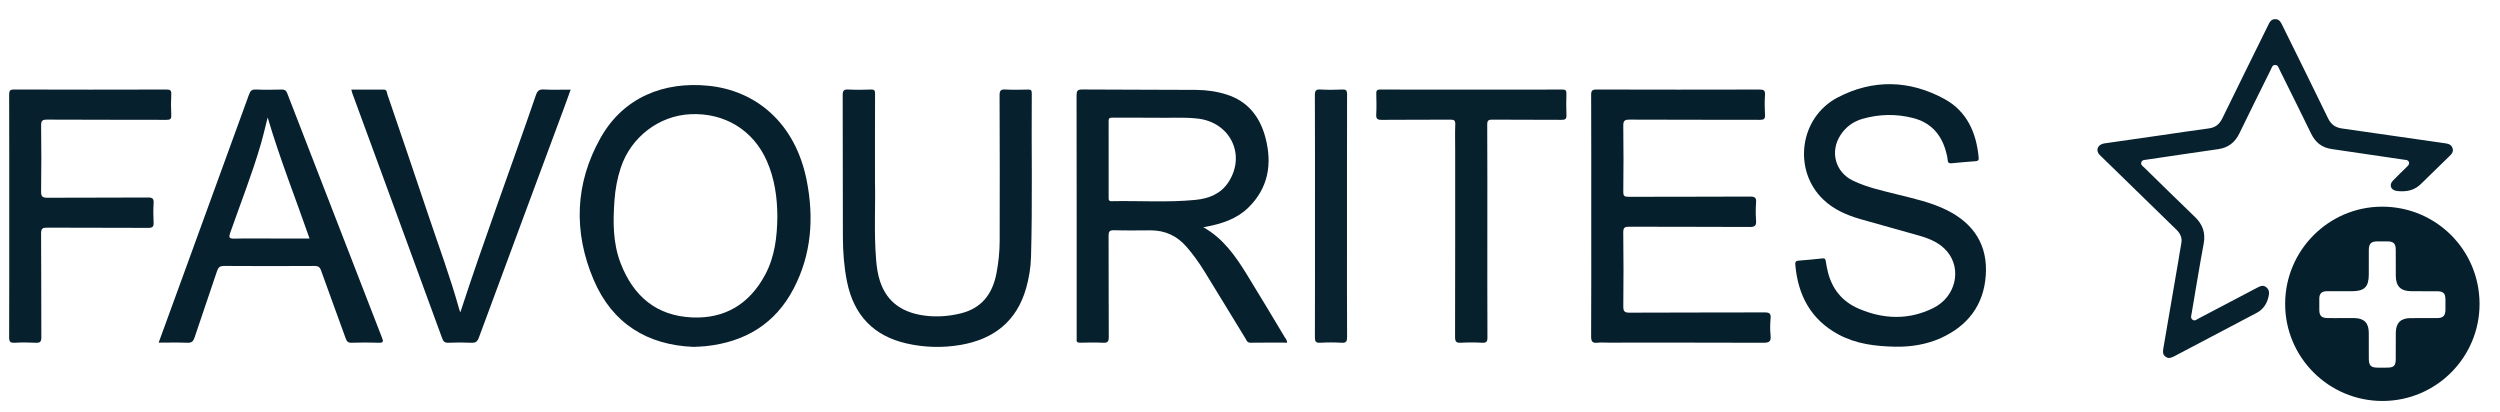
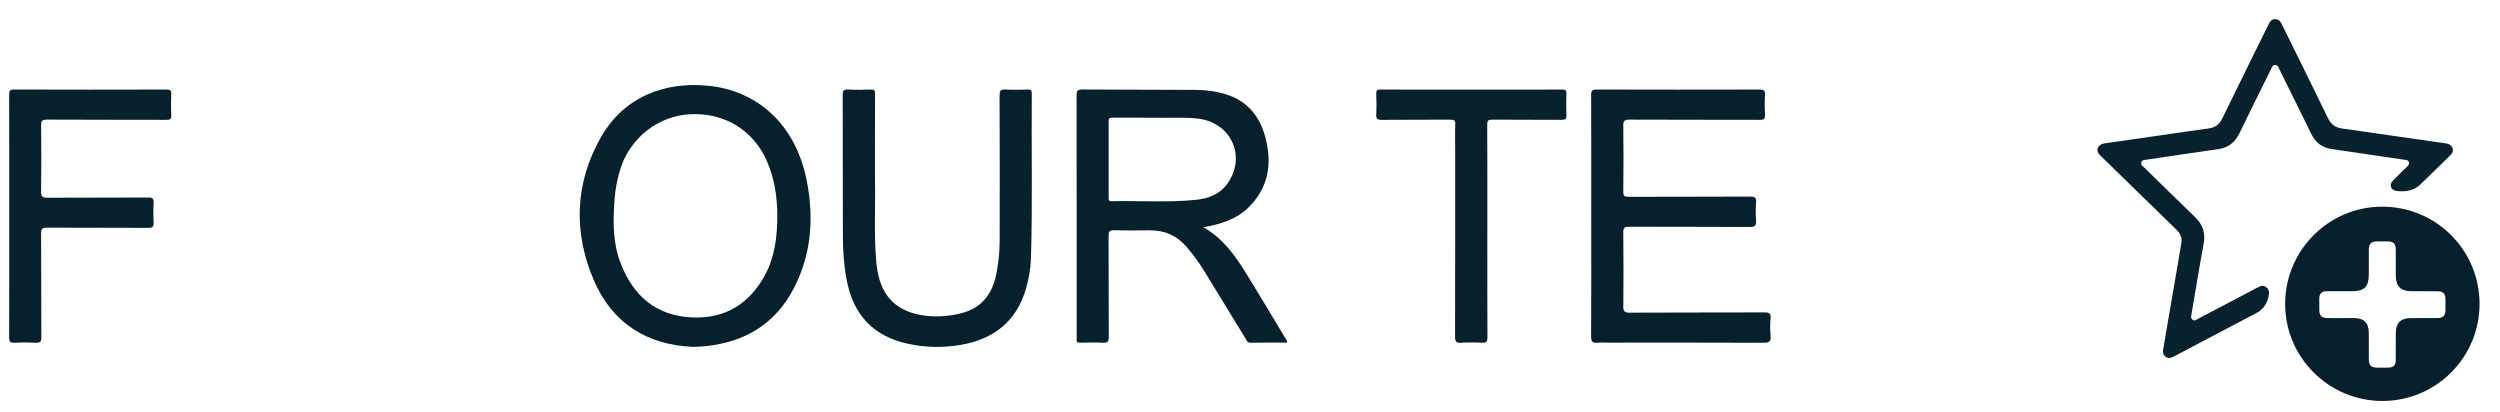
<svg xmlns="http://www.w3.org/2000/svg" version="1.1" id="Layer_1" x="0px" y="0px" width="2241.354px" height="369.016px" viewBox="0 0 2241.354 369.016" style="enable-background:new 0 0 2241.354 369.016;" xml:space="preserve">
  <style type="text/css">
	.st0{fill:#061F2C;}
	.st1{fill:#06202D;}
	.st2{fill:#07202D;}
	.st3{fill:#07212E;}
	.st4{fill:#06202C;}
	.st5{fill:#09222F;}
</style>
  <g>
    <path class="st0" d="M2223.021,272.267c0.134,48.039-38.796,87.132-86.852,87.216   c-48.314,0.084-87.539-39.032-87.439-87.198c0.1-47.838,38.924-86.808,86.672-86.998   C2183.781,185.093,2222.886,223.913,2223.021,272.267z M2099.446,285.178   c3.83,0,7.661-0.051,11.49,0.01c8.567,0.137,12.72,4.36,12.779,13.044   c0.053,7.826-0.042,15.654,0.031,23.48c0.056,5.989,1.864,7.793,7.674,7.888   c2.996,0.049,5.995,0.051,8.992-0.002c5.753-0.103,7.396-1.681,7.466-7.505   c0.096-7.992-0.044-15.987,0.06-23.979c0.112-8.544,4.445-12.838,12.987-12.919   c8.159-0.077,16.321,0.068,24.479-0.052c4.923-0.072,6.919-2.174,7.041-7.041   c0.08-3.162,0.049-6.328,0.008-9.491c-0.073-5.63-1.839-7.447-7.462-7.49   c-7.66-0.06-15.321,0.034-22.98-0.03c-9.751-0.082-14.037-4.36-14.086-14.006   c-0.04-7.826,0.077-15.655-0.045-23.48c-0.082-5.292-2.045-7.109-7.333-7.204   c-2.997-0.054-5.995-0.04-8.992-0.003c-5.805,0.071-7.739,1.94-7.806,7.821   c-0.084,7.326-0.015,14.654-0.022,21.981c-0.011,11.015-3.919,14.875-15.114,14.901   c-7.494,0.017-14.987,0.033-22.481-0.004c-4.498-0.022-6.824,2.054-6.785,6.639   c0.03,3.497-0.061,6.996,0.021,10.491c0.115,4.878,2.062,6.807,7.091,6.927   C2090.785,285.256,2095.117,285.174,2099.446,285.178z" />
    <path class="st1" d="M1078.792,203.693c17.896,10.063,28.897,25.925,39.088,42.426   c11.446,18.531,22.559,37.268,33.786,55.934c0.91,1.513,2.267,2.854,2.341,5.14   c-11.043,0-21.984-0.107-32.921,0.07c-2.99,0.048-3.471-2.164-4.513-3.864   c-12.251-19.987-24.375-40.052-36.683-60.003c-4.807-7.792-10.137-15.238-16.154-22.177   c-8.59-9.907-19.377-14.801-32.496-14.708c-10.831,0.077-21.669,0.232-32.491-0.094   c-4.181-0.126-4.862,1.38-4.846,5.097c0.131,30.161-0.006,60.323,0.169,90.483   c0.024,4.052-0.854,5.527-5.133,5.295c-6.812-0.369-13.66-0.179-20.49-0.055   c-2.32,0.042-3.472-0.586-3.176-3.057c0.099-0.821,0.014-1.665,0.014-2.498   c-0-71.987,0.037-143.975-0.094-215.962c-0.008-4.173,0.686-5.538,5.282-5.499   c33.989,0.292,67.982,0.115,101.972,0.372c9.313,0.07,18.604,1.36,27.53,4.238   c19.054,6.142,29.756,20.151,34.612,38.742c6.128,23.459,2.572,45.016-15.435,62.602   c-10.521,10.275-24.014,14.492-38.085,17.168C1080.315,203.488,1079.551,203.578,1078.792,203.693z    M1034.771,105.526c-13.933,0-25.419,0.01-36.905-0.009c-2.046-0.003-3.941-0.295-3.93,2.869   c0.081,23.138,0.061,46.277,0.01,69.416c-0.004,1.929,0.585,2.619,2.554,2.577   c25.114-0.536,50.281,1.312,75.34-1.173c11.904-1.181,22.694-5.305,29.628-16.052   c15.761-24.428,1.491-53.568-27.739-56.845C1059.939,104.762,1046.12,106.017,1034.771,105.526z" />
    <path class="st2" d="M621.865,311.001c-41.265-1.626-72.863-20.718-89.633-60.151   c-18.28-42.983-16.807-86.388,6.2-127.24c20.722-36.795,57.249-50.623,96.517-46.74   c42.725,4.225,78.153,33.23,88.346,85.165c6.54,33.321,4.247,65.985-11.724,96.649   c-16.602,31.876-43.818,47.973-78.981,51.684C629.451,310.701,626.283,310.749,621.865,311.001z    M696.93,193.986c-0.09-17.125-2.457-33.799-9.415-49.638c-12.15-27.659-37.846-43.417-68.612-41.949   c-28.149,1.343-53.139,20.48-62.272,47.703c-3.194,9.519-4.975,19.336-5.708,29.318   c-1.411,19.195-1.555,38.375,5.526,56.668c11.353,29.329,31.977,47.162,64.253,48.512   c29.476,1.232,51.188-12.217,65.113-37.937C694.67,230.309,696.757,212.29,696.93,193.986z" />
    <path class="st0" d="M1426.621,193.684c0-36.164,0.062-72.328-0.09-108.491   c-0.016-3.873,0.899-4.948,4.876-4.936c48.663,0.148,97.326,0.136,145.989,0.017   c3.743-0.009,5.275,0.676,5.002,4.81c-0.395,5.973-0.325,12.004-0.017,17.988   c0.184,3.57-0.973,4.377-4.426,4.366c-38.997-0.124-77.995,0.007-116.991-0.193   c-4.567-0.023-5.676,1.147-5.615,5.65c0.263,19.662,0.235,39.33,0.009,58.993   c-0.044,3.846,1.041,4.569,4.674,4.555c36.33-0.144,72.661,0.006,108.991-0.207   c4.49-0.026,5.707,1.125,5.371,5.478c-0.408,5.301-0.377,10.678-0.01,15.985   c0.303,4.382-0.799,5.818-5.556,5.788c-35.996-0.23-71.994-0.056-107.991-0.22   c-4.134-0.019-5.576,0.616-5.511,5.257c0.305,21.994,0.247,43.996,0.041,65.992   c-0.041,4.319,0.749,5.828,5.547,5.801c40.329-0.225,80.66-0.059,120.99-0.23   c4.28-0.018,5.911,0.814,5.499,5.391c-0.461,5.125-0.535,10.369,0.01,15.477   c0.589,5.529-1.66,6.367-6.603,6.348c-46.329-0.181-92.659-0.107-138.989-0.107   c-3.167,0-6.362-0.269-9.492,0.065c-4.411,0.471-5.859-0.813-5.829-5.583   C1426.724,265.679,1426.621,229.681,1426.621,193.684z" />
-     <path class="st2" d="M1699.253,310.835c-17.618-0.34-34.937-2.383-50.743-10.838   c-24.995-13.37-36.587-35.214-38.958-62.757c-0.243-2.817,0.878-3.398,3.241-3.588   c6.967-0.561,13.937-1.138,20.876-1.966c2.253-0.269,2.902,0.431,3.208,2.474   c0.491,3.285,1.114,6.565,1.92,9.786c3.847,15.366,12.989,26.494,27.508,32.747   c22.35,9.626,44.996,10.394,67.037-0.549c19.984-9.922,25.758-34.647,12.379-50.618   c-6.434-7.682-15.404-11.457-24.748-14.157c-17.721-5.121-35.556-9.848-53.272-14.986   c-12.068-3.5-23.52-8.469-32.805-17.238c-27.777-26.234-21.814-73.703,12.562-91.705   c31.61-16.554,64.353-15.787,95.658,1.222c20.341,11.052,28.868,30.396,30.866,52.887   c0.198,2.229-0.731,2.826-2.789,2.975c-7.136,0.516-14.267,1.135-21.386,1.855   c-2.465,0.249-3.474-0.423-3.68-3.051c-0.219-2.791-0.969-5.572-1.742-8.284   c-4.311-15.127-13.833-25.271-29.188-29.207c-15.136-3.879-30.374-3.593-45.41,0.712   c-8.266,2.367-14.916,7.234-19.666,14.495c-9.708,14.839-4.787,33.304,11.138,40.931   c12.673,6.07,26.376,9.005,39.919,12.394c15.149,3.791,30.511,7.128,44.559,14.178   c23.883,11.986,36.482,31.312,34.582,58.366c-1.87,26.632-16.099,45.183-40.231,56.154   C1727.931,308.593,1713.483,311.148,1699.253,310.835z" />
    <path class="st2" d="M784.463,163.123c0.549,20.19-1,44.859,0.983,69.481   c0.536,6.652,1.449,13.261,3.537,19.597c6.469,19.624,21.348,28.482,40.783,30.851   c10.465,1.276,20.951,0.474,31.253-2.002c18.929-4.55,28.72-17.334,32.3-35.766   c1.878-9.668,2.905-19.436,2.925-29.262c0.091-43.491,0.125-86.983-0.087-130.474   c-0.022-4.573,1.263-5.53,5.491-5.296c6.645,0.368,13.328,0.21,19.989,0.041   c2.613-0.066,3.408,0.721,3.387,3.355c-0.381,48.98,0.703,97.967-0.675,146.94   c-0.262,9.304-1.791,18.553-4.322,27.561c-8.403,29.911-29.036,45.969-58.83,51.084   c-16.046,2.755-32.228,2.344-48.133-1.242c-29.91-6.744-47.641-25.461-53.688-55.485   c-2.643-13.123-3.638-26.397-3.695-39.707c-0.18-42.491,0.006-84.983-0.178-127.474   c-0.019-4.314,1.223-5.28,5.266-5.068c6.647,0.348,13.334,0.293,19.987,0.009   c3.236-0.138,3.783,0.965,3.769,3.922C784.412,109.016,784.463,133.844,784.463,163.123z" />
-     <path class="st2" d="M142.23,307.195c6.554-17.959,12.873-35.253,19.179-52.553   c20.638-56.615,41.298-113.222,61.834-169.874c1.169-3.224,2.456-4.696,6.17-4.524   c7.648,0.354,15.326,0.224,22.986,0.043c2.683-0.063,4.048,0.607,5.084,3.287   c28.256,73.095,56.602,146.155,84.998,219.195c1.23,3.164,1.519,4.678-2.817,4.514   c-8.152-0.307-16.33-0.258-24.486-0.003c-3.133,0.098-4.244-1.103-5.236-3.868   c-7.283-20.305-14.85-40.508-22.072-60.834c-1.163-3.272-2.646-4.153-6-4.134   c-26.991,0.151-53.983,0.171-80.973-0.017c-3.699-0.026-5.191,1.22-6.302,4.554   c-6.612,19.846-13.496,39.602-20.101,59.45c-1.14,3.425-2.514,5.053-6.491,4.876   C159.694,306.937,151.355,307.195,142.23,307.195z M277.523,213.842   c-12.618-36.336-26.661-71.555-37.539-108.541c-2.152,8.437-3.907,16.213-6.126,23.854   c-7.824,26.942-18.194,53.017-27.417,79.482c-1.398,4.011-1.244,5.425,3.568,5.303   c11.974-0.301,23.961-0.099,35.942-0.099C256.252,213.842,266.552,213.842,277.523,213.842z" />
    <path class="st3" d="M2152.075,171.455c-0.408-0.034-2.099-0.016-3.723-0.336   c-5.091-1.002-6.577-5.393-2.976-9.191c4.01-4.228,8.272-8.217,12.433-12.301   c1.198-1.176,2.517-2.307,1.881-4.256c-0.656-2.011-2.448-1.925-4.095-2.168   c-21.734-3.197-43.458-6.467-65.202-9.599c-8.658-1.247-14.498-5.876-18.297-13.668   c-9.393-19.267-18.954-38.451-28.472-57.657c-0.85-1.715-1.227-4.03-3.836-4.028   c-2.609,0.002-3.01,2.343-3.851,4.04c-9.448,19.057-18.939,38.093-28.21,57.236   c-3.949,8.152-9.98,12.912-19.044,14.191c-21.423,3.022-42.812,6.282-64.217,9.43   c-1.797,0.264-3.866,0.087-4.632,2.222c-0.887,2.47,1.28,3.575,2.632,4.898   c15.122,14.805,30.22,29.636,45.465,44.314c6.919,6.662,9.566,14.246,7.769,23.887   c-3.901,20.932-7.287,41.961-10.867,62.953c-0.301,1.762-1.046,3.646,0.753,5.095   c2.124,1.711,3.753-0.045,5.42-0.917c17.526-9.169,35.042-18.355,52.527-27.601   c2.769-1.464,5.462-2.795,8.303-0.465c2.842,2.332,2.744,5.342,1.946,8.658   c-1.525,6.333-4.765,11.243-10.626,14.323c-24.717,12.99-49.427,25.994-74.119,39.03   c-2.497,1.318-4.888,2.103-7.462,0.312c-2.866-1.994-2.497-4.898-2.019-7.7   c4.445-26.077,8.948-52.145,13.422-78.217c0.901-5.247,1.65-10.523,2.654-15.749   c0.986-5.132-0.932-8.938-4.555-12.451c-22.253-21.575-44.414-43.243-66.597-64.889   c-1.537-1.5-3.337-2.834-3.874-5.085c-0.853-3.578,1.681-6.581,6.299-7.253   c16.799-2.443,33.609-4.815,50.411-7.232c14.332-2.062,28.645-4.269,42.999-6.166   c5.885-0.778,9.511-3.71,12.094-9.014c13.527-27.788,27.279-55.467,40.931-83.194   c1.419-2.883,2.649-5.839,6.651-5.74c3.731,0.092,4.93,2.913,6.262,5.616   c13.67,27.72,27.442,55.392,40.913,83.208c2.693,5.561,6.518,8.34,12.509,9.182   c30.655,4.31,61.284,8.801,91.926,13.197c3.059,0.439,5.969,0.912,7.173,4.371   c1.239,3.564-1.052,5.601-3.218,7.713c-8.351,8.143-16.719,16.27-25.052,24.432   C2165.718,169.57,2160.014,171.792,2152.075,171.455z" />
    <path class="st1" d="M8.286,193.874c0-36.317,0.057-72.634-0.088-108.95   c-0.015-3.649,0.737-4.685,4.571-4.672c45.479,0.155,90.959,0.144,136.438,0.013   c3.526-0.01,4.516,0.863,4.34,4.37c-0.308,6.148-0.319,12.336,0.003,18.483   c0.188,3.577-0.927,4.339-4.385,4.326c-35.65-0.136-71.301,0.013-106.95-0.205   c-4.497-0.028-5.399,1.192-5.346,5.459c0.241,19.655,0.281,39.317-0.019,58.97   c-0.073,4.794,1.486,5.64,5.865,5.613c29.985-0.184,59.973,0.006,89.958-0.211   c4.316-0.031,5.304,1.216,5.047,5.25c-0.359,5.641-0.327,11.336-0.009,16.982   c0.217,3.844-0.826,5.018-4.864,4.993c-30.152-0.185-60.306-0.018-90.458-0.197   c-4.176-0.025-5.58,0.692-5.543,5.311c0.248,30.984,0.054,61.971,0.222,92.956   c0.022,3.98-1.082,5.12-4.996,4.917c-6.313-0.329-12.672-0.354-18.981,0.007   c-4.028,0.23-4.908-1.109-4.893-4.966C8.346,266.175,8.286,230.024,8.286,193.874z" />
-     <path class="st1" d="M412.747,279.954c21.302-65.346,45.377-129.732,67.734-194.714   c1.295-3.763,2.831-5.218,6.953-5.005c7.807,0.403,15.649,0.117,24.183,0.117   c-1.941,5.381-3.717,10.43-5.579,15.447c-25.598,68.968-51.239,137.92-76.726,206.929   c-1.338,3.624-3.064,4.748-6.816,4.562c-6.816-0.337-13.668-0.291-20.489-0.011   c-3.277,0.135-4.542-1.125-5.61-4.052c-17.582-48.207-35.278-96.372-52.956-144.543   c-9.212-25.1-18.442-50.194-27.653-75.295c-0.278-0.759-0.424-1.566-0.811-3.033   c9.947,0,19.504,0.024,29.061-0.014c3.015-0.012,2.701,2.585,3.264,4.236   c12.065,35.366,24.165,70.721,36.01,106.16c9.684,28.973,20.396,57.611,28.56,87.083   C412.087,278.605,412.489,279.337,412.747,279.954z" />
    <path class="st4" d="M1333.461,207.86c0,31.497-0.07,62.995,0.09,94.492   c0.02,3.863-0.867,5.168-4.878,4.938c-6.312-0.362-12.676-0.372-18.987,0   c-4.239,0.25-5.167-1.178-5.157-5.253c0.137-55.995,0.092-111.99,0.092-167.985   c0-7.499-0.221-15.008,0.095-22.494c0.155-3.663-1.081-4.305-4.458-4.278   c-20.497,0.161-40.997-0.031-61.493,0.178c-3.933,0.04-5.128-0.981-4.911-4.916   c0.338-6.148,0.193-12.33,0.041-18.492c-0.065-2.639,0.45-3.768,3.49-3.763   c54.495,0.094,108.99,0.092,163.486,0.004c3.015-0.005,3.545,1.116,3.478,3.763   c-0.16,6.329-0.265,12.674,0.032,18.993c0.166,3.532-0.903,4.425-4.399,4.397   c-20.663-0.169-41.33,0.021-61.993-0.18c-3.725-0.036-4.643,0.854-4.623,4.607   C1333.533,143.865,1333.461,175.863,1333.461,207.86z" />
-     <path class="st5" d="M1178.931,193.343c0-35.966,0.074-71.931-0.101-107.896   c-0.02-4.116,0.889-5.462,5.139-5.203c6.47,0.395,12.992,0.333,19.471,0.014   c3.638-0.179,4.282,1.083,4.273,4.451c-0.116,43.458-0.077,86.917-0.077,130.375   c0,28.972-0.08,57.945,0.093,86.916c0.024,3.988-0.713,5.58-5.066,5.303   c-6.302-0.401-12.667-0.397-18.969,0.001c-4.19,0.264-4.851-1.334-4.838-5.065   C1178.982,265.941,1178.931,229.642,1178.931,193.343z" />
  </g>
</svg>